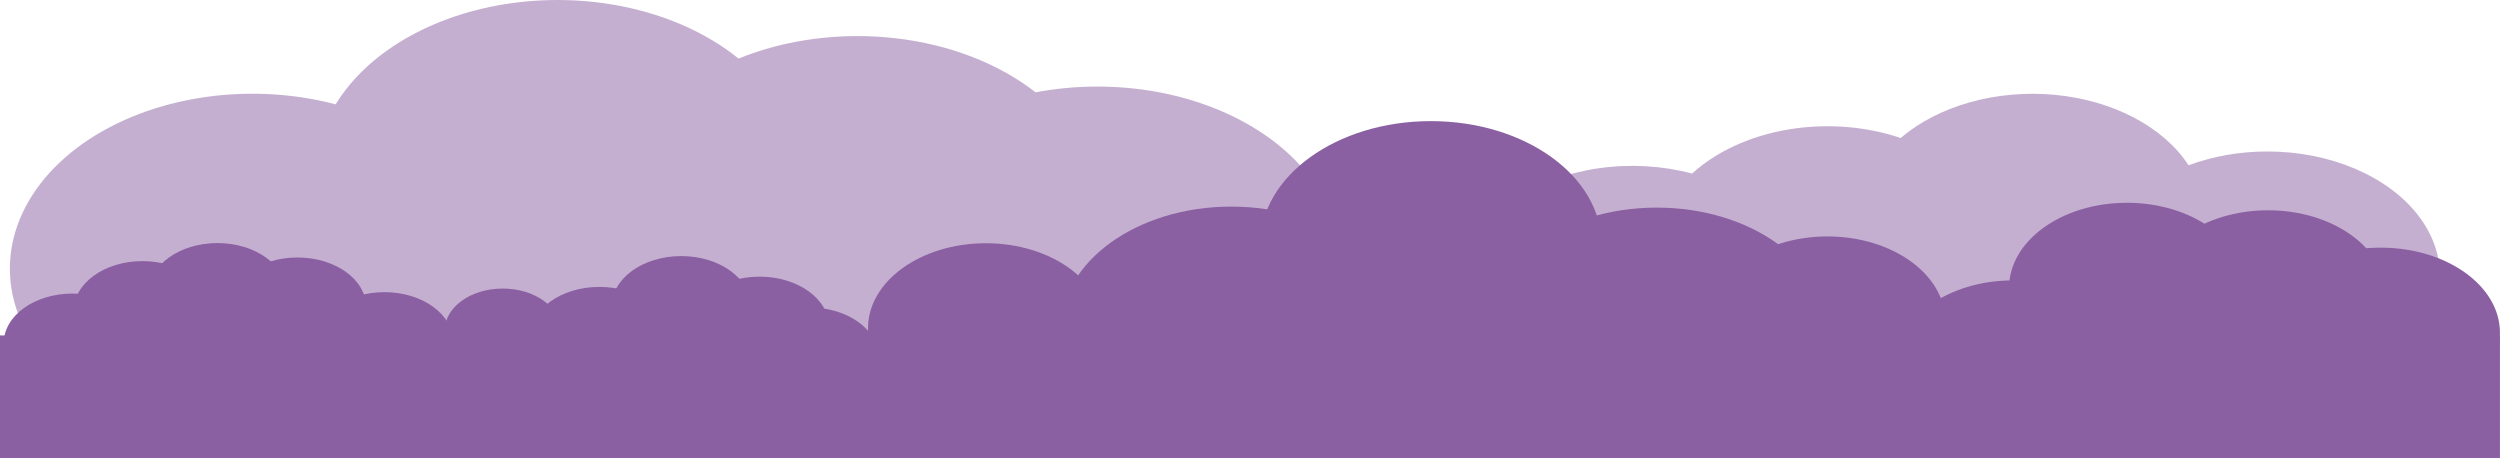
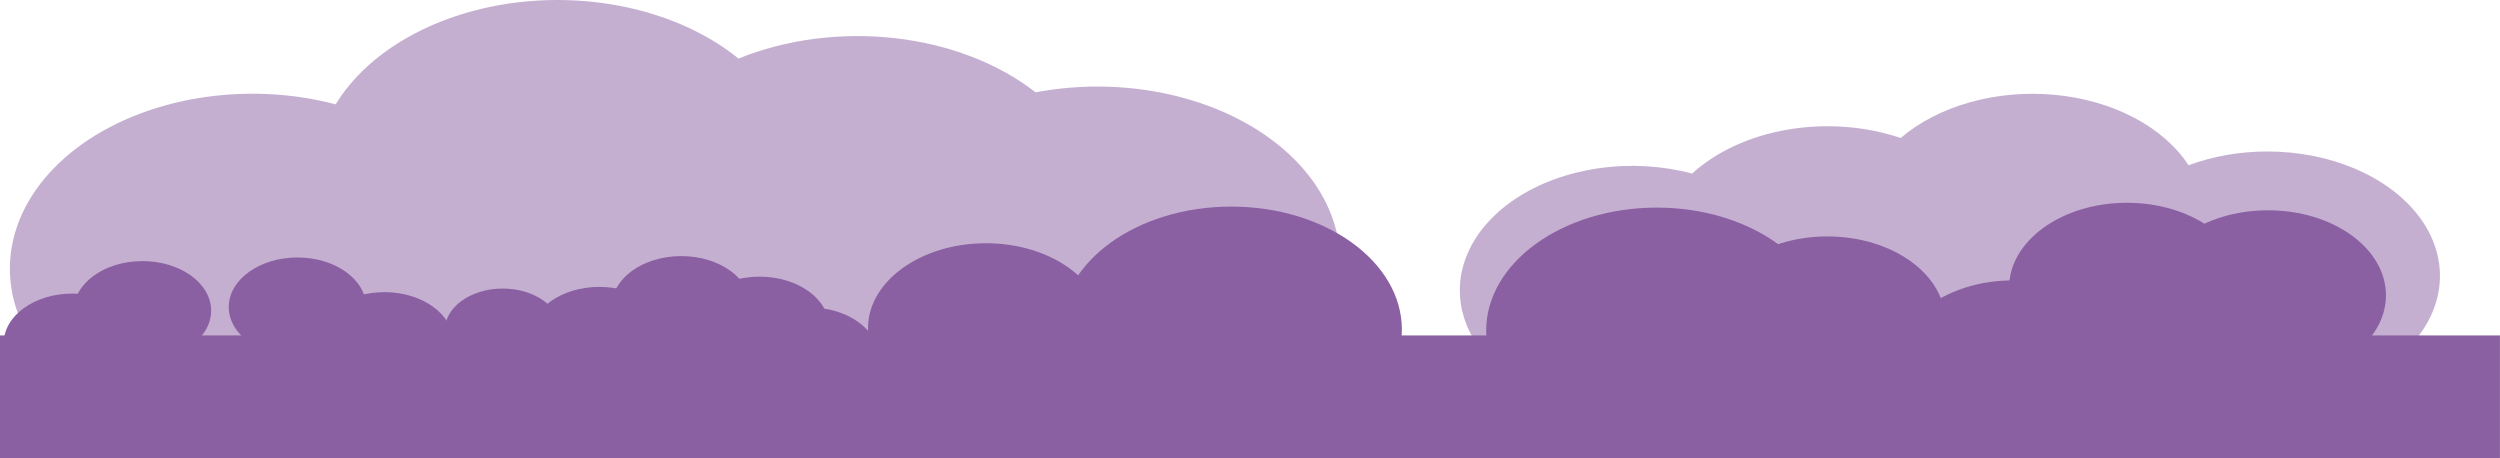
<svg xmlns="http://www.w3.org/2000/svg" width="360" height="66" viewBox="0 0 360 66" fill="none">
  <g clip-path="url(#clip0_60_533)">
    <path opacity="0.5" d="M326.514 21.814C322.561 21.81 318.665 22.491 315.152 23.798C313.381 21.08 310.69 18.727 307.328 16.955C303.966 15.183 300.04 14.049 295.912 13.658C291.784 13.267 287.585 13.631 283.703 14.717C279.821 15.803 276.38 17.575 273.695 19.872C268.623 18.156 262.895 17.729 257.444 18.659C251.992 19.588 247.136 21.821 243.665 24.993C239.366 23.849 234.713 23.584 230.22 24.228C225.726 24.873 221.567 26.401 218.202 28.644C214.836 30.887 212.397 33.757 211.152 36.938C209.907 40.118 209.905 43.486 211.147 46.667C212.389 49.848 214.826 52.72 218.189 54.965C221.552 57.209 225.71 58.739 230.203 59.386C234.696 60.032 239.35 59.77 243.649 58.628C247.948 57.486 251.726 55.509 254.565 52.914C259.354 54.185 264.569 54.361 269.501 53.419C274.433 52.476 278.844 50.462 282.134 47.648C285.572 48.81 289.335 49.389 293.131 49.338C296.928 49.288 300.659 48.61 304.036 47.357C305.929 50.261 308.868 52.746 312.547 54.55C316.226 56.355 320.509 57.413 324.949 57.616C329.389 57.818 333.823 57.156 337.787 55.7C341.751 54.243 345.101 52.045 347.485 49.336C349.869 46.627 351.201 43.505 351.341 40.297C351.482 37.09 350.425 33.913 348.282 31.101C346.139 28.289 342.988 25.943 339.159 24.309C335.33 22.676 330.962 21.814 326.514 21.814Z" fill="#8A60A2" />
    <path opacity="0.5" d="M158.037 12.465C155.029 12.464 152.033 12.744 149.123 13.296C143.794 9.13 136.671 6.383 128.908 5.501C121.145 4.618 113.196 5.652 106.349 8.434C102.461 5.286 97.54 2.891 92.036 1.471C86.532 0.051 80.621 -0.349 74.847 0.307C69.073 0.963 63.619 2.654 58.986 5.226C54.354 7.797 50.691 11.167 48.333 15.025C41.935 13.339 34.994 13.04 28.363 14.163C21.733 15.286 15.702 17.784 11.014 21.348C6.325 24.912 3.184 29.387 1.976 34.222C0.768 39.057 1.546 44.042 4.214 48.562C6.883 53.083 11.325 56.942 16.995 59.664C22.665 62.387 29.314 63.854 36.125 63.886C42.936 63.917 49.611 62.511 55.329 59.841C61.046 57.171 65.557 53.353 68.305 48.858C73.041 50.102 78.094 50.592 83.117 50.295C88.14 49.998 93.015 48.922 97.407 47.139C101.698 50.611 107.237 53.16 113.411 54.502C119.586 55.844 126.155 55.927 132.391 54.742C136.327 57.818 141.263 60.137 146.753 61.491C152.242 62.844 158.114 63.19 163.835 62.496C169.557 61.803 174.949 60.091 179.524 57.517C184.098 54.943 187.712 51.587 190.038 47.753C192.364 43.919 193.329 39.727 192.845 35.556C192.362 31.385 190.446 27.367 187.269 23.865C184.093 20.362 179.757 17.486 174.653 15.495C169.55 13.505 163.839 12.464 158.037 12.465Z" fill="#8A60A2" />
    <path d="M86.312 55.73C91.831 55.73 96.305 52.502 96.305 48.52C96.305 44.539 91.831 41.312 86.312 41.312C80.793 41.312 76.318 44.539 76.318 48.52C76.318 52.502 80.793 55.73 86.312 55.73Z" fill="#8A60A2" />
    <path d="M98.098 51.294C103.617 51.294 108.091 48.066 108.091 44.085C108.091 40.104 103.617 36.876 98.098 36.876C92.579 36.876 88.105 40.104 88.105 44.085C88.105 48.066 92.579 51.294 98.098 51.294Z" fill="#8A60A2" />
    <path d="M359.993 48.303H0V67H359.993V48.303Z" fill="#8A60A2" />
    <path d="M109.381 54.255C114.9 54.255 119.374 51.027 119.374 47.046C119.374 43.065 114.9 39.837 109.381 39.837C103.861 39.837 99.387 43.065 99.387 47.046C99.387 51.027 103.861 54.255 109.381 54.255Z" fill="#8A60A2" />
    <path d="M116.552 58.69C122.071 58.69 126.545 55.462 126.545 51.48C126.545 47.499 122.071 44.272 116.552 44.272C111.032 44.272 106.558 47.499 106.558 51.48C106.558 55.462 111.032 58.69 116.552 58.69Z" fill="#8A60A2" />
    <path d="M289.852 64.871C299.228 64.871 306.829 59.388 306.829 52.624C306.829 45.86 299.228 40.377 289.852 40.377C280.475 40.377 272.875 45.86 272.875 52.624C272.875 59.388 280.475 64.871 289.852 64.871Z" fill="#8A60A2" />
    <path d="M306.282 53.693C315.659 53.693 323.26 48.21 323.26 41.446C323.26 34.682 315.659 29.199 306.282 29.199C296.906 29.199 289.305 34.682 289.305 41.446C289.305 48.21 296.906 53.693 306.282 53.693Z" fill="#8A60A2" />
    <path d="M326.599 54.774C335.976 54.774 343.577 49.291 343.577 42.527C343.577 35.763 335.976 30.28 326.599 30.28C317.223 30.28 309.622 35.763 309.622 42.527C309.622 49.291 317.223 54.774 326.599 54.774Z" fill="#8A60A2" />
-     <path d="M342.814 60.155C352.301 60.155 359.992 54.672 359.992 47.908C359.992 41.144 352.301 35.661 342.814 35.661C333.326 35.661 325.635 41.144 325.635 47.908C325.635 54.672 333.326 60.155 342.814 60.155Z" fill="#8A60A2" />
    <path d="M238.575 65.338C252.143 65.338 263.141 57.404 263.141 47.617C263.141 37.83 252.143 29.895 238.575 29.895C225.008 29.895 214.009 37.83 214.009 47.617C214.009 57.404 225.008 65.338 238.575 65.338Z" fill="#8A60A2" />
-     <path d="M206.046 52.884C219.613 52.884 230.612 44.95 230.612 35.163C230.612 25.375 219.613 17.441 206.046 17.441C192.479 17.441 181.48 25.375 181.48 35.163C181.48 44.95 192.479 52.884 206.046 52.884Z" fill="#8A60A2" />
    <path d="M177.304 65.192C190.871 65.192 201.87 57.258 201.87 47.471C201.87 37.684 190.871 29.75 177.304 29.75C163.736 29.75 152.738 37.684 152.738 47.471C152.738 57.258 163.736 65.192 177.304 65.192Z" fill="#8A60A2" />
    <path d="M55.352 56.342C60.816 56.342 65.245 53.147 65.245 49.206C65.245 45.264 60.816 42.069 55.352 42.069C49.889 42.069 45.459 45.264 45.459 49.206C45.459 53.147 49.889 56.342 55.352 56.342Z" fill="#8A60A2" />
    <path d="M42.833 51.351C48.297 51.351 52.726 48.156 52.726 44.214C52.726 40.273 48.297 37.078 42.833 37.078C37.37 37.078 32.94 40.273 32.94 44.214C32.94 48.156 37.37 51.351 42.833 51.351Z" fill="#8A60A2" />
-     <path d="M31.312 49.273C36.776 49.273 41.205 46.078 41.205 42.137C41.205 38.196 36.776 35.001 31.312 35.001C25.849 35.001 21.419 38.196 21.419 42.137C21.419 46.078 25.849 49.273 31.312 49.273Z" fill="#8A60A2" />
    <path d="M20.512 51.871C25.975 51.871 30.404 48.676 30.404 44.735C30.404 40.794 25.975 37.599 20.512 37.599C15.048 37.599 10.619 40.794 10.619 44.735C10.619 48.676 15.048 51.871 20.512 51.871Z" fill="#8A60A2" />
    <path d="M10.433 56.545C15.896 56.545 20.325 53.35 20.325 49.409C20.325 45.468 15.896 42.273 10.433 42.273C4.969 42.273 0.54 45.468 0.54 49.409C0.54 53.35 4.969 56.545 10.433 56.545Z" fill="#8A60A2" />
    <path d="M72.394 53.6C77.007 53.6 80.746 50.903 80.746 47.576C80.746 44.248 77.007 41.551 72.394 41.551C67.782 41.551 64.043 44.248 64.043 47.576C64.043 50.903 67.782 53.6 72.394 53.6Z" fill="#8A60A2" />
    <path d="M141.968 59.52C151.345 59.52 158.946 54.037 158.946 47.273C158.946 40.51 151.345 35.026 141.968 35.026C132.592 35.026 124.991 40.51 124.991 47.273C124.991 54.037 132.592 59.52 141.968 59.52Z" fill="#8A60A2" />
    <path d="M263.147 58.54C272.523 58.54 280.124 53.057 280.124 46.293C280.124 39.529 272.523 34.046 263.147 34.046C253.771 34.046 246.17 39.529 246.17 46.293C246.17 53.057 253.771 58.54 263.147 58.54Z" fill="#8A60A2" />
  </g>
  <defs>
    <clipPath id="clip0_60_533">
      <rect width="360" height="67" fill="white" />
    </clipPath>
  </defs>
</svg>